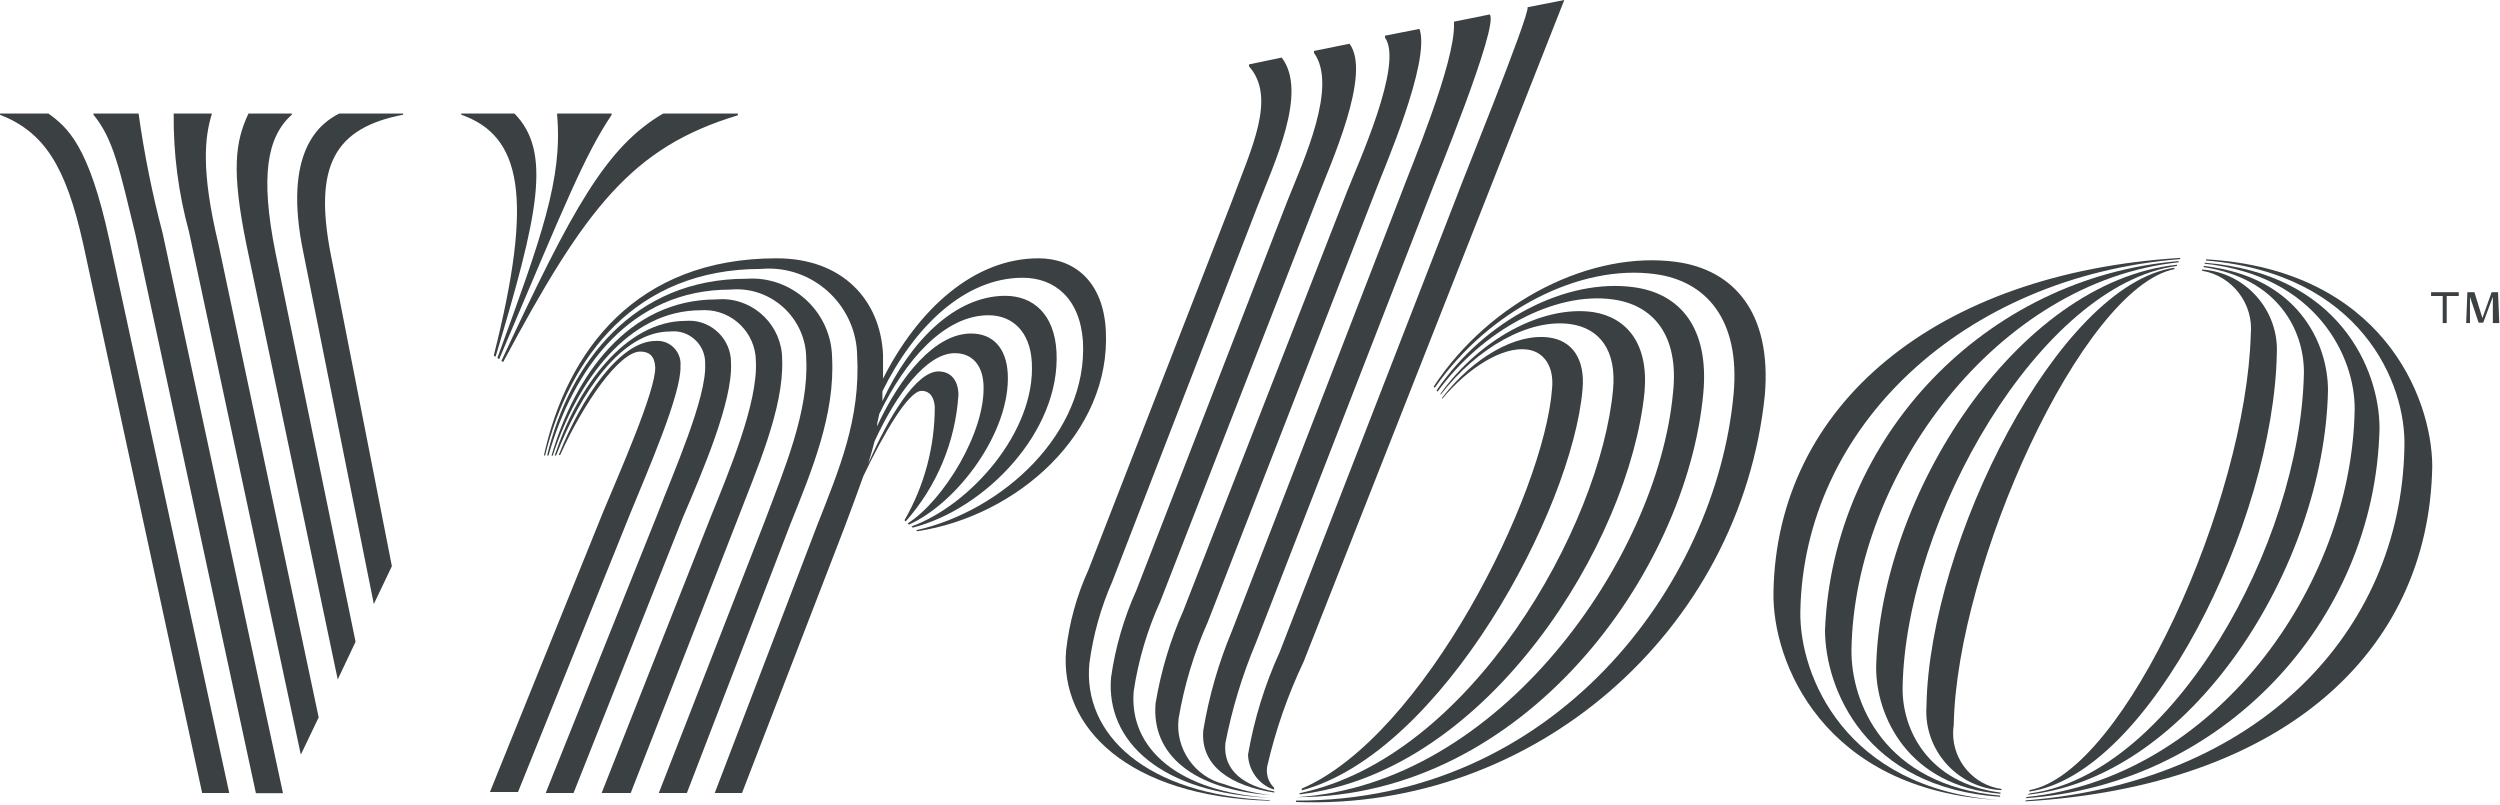
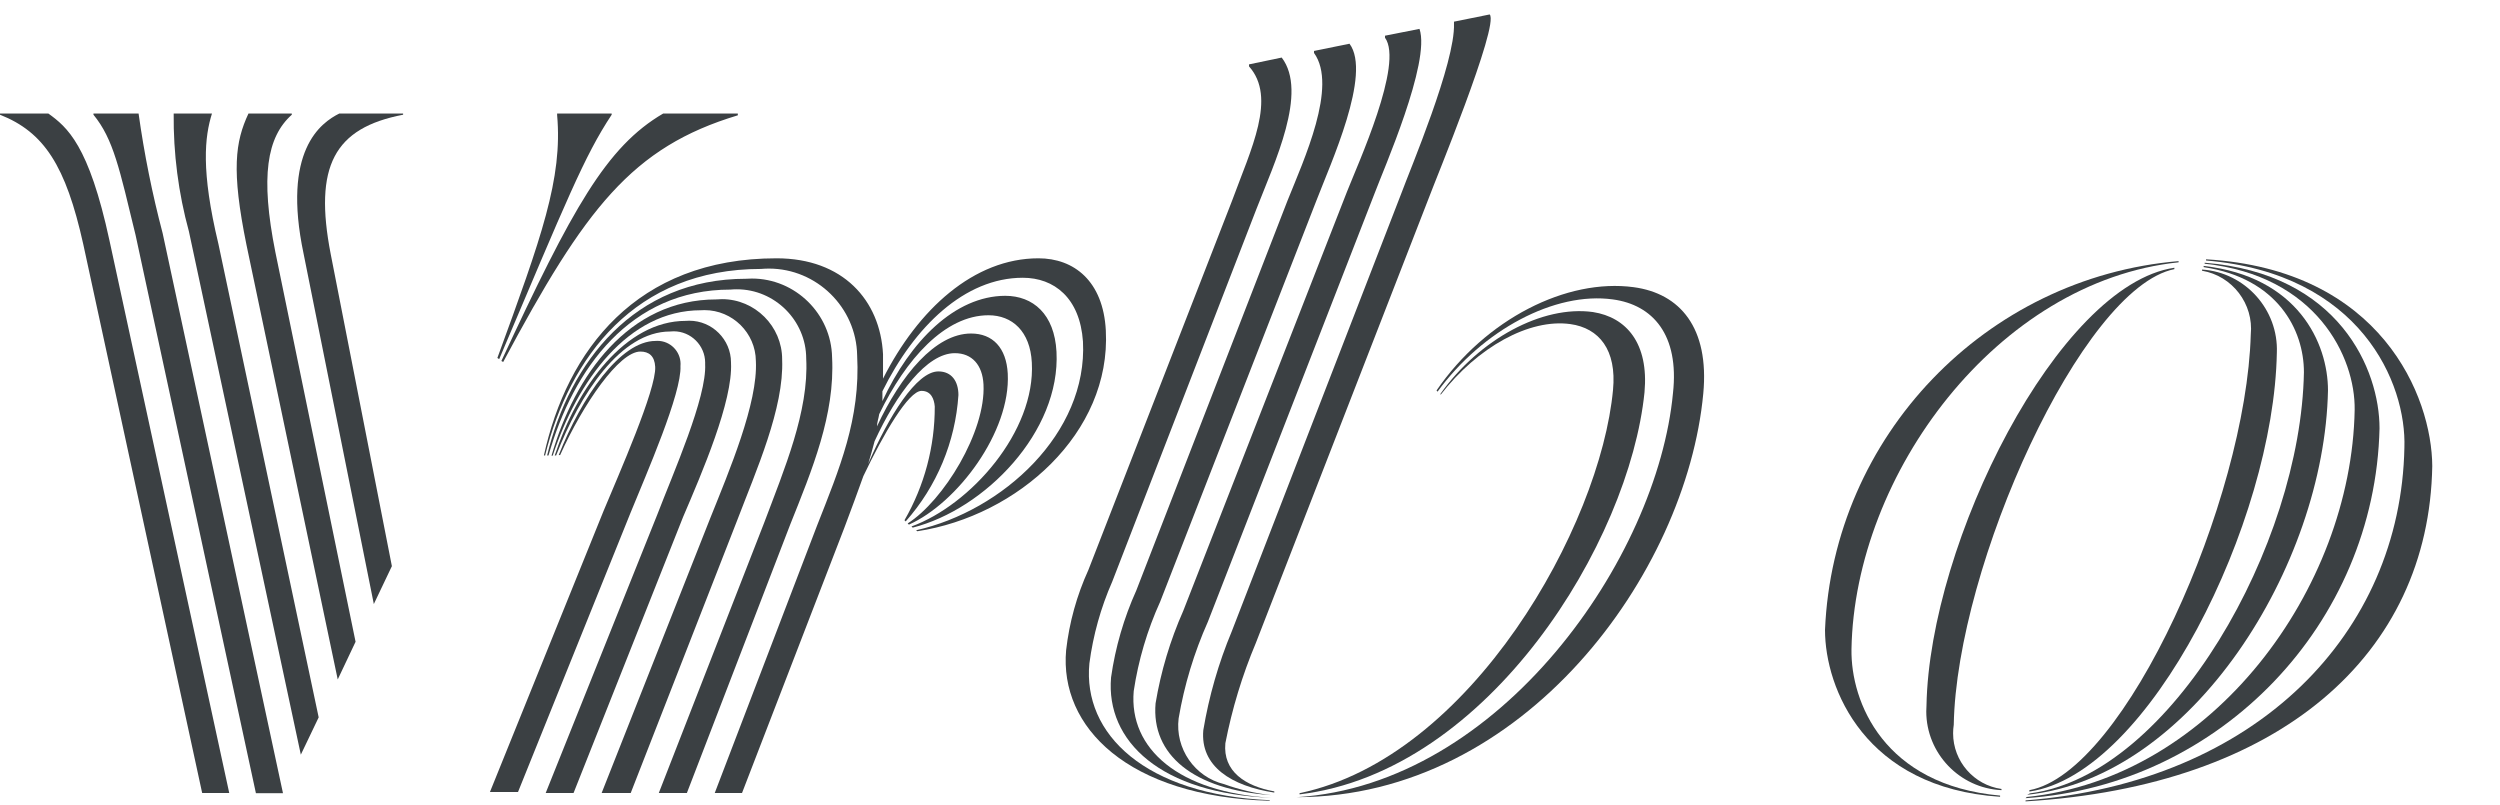
<svg xmlns="http://www.w3.org/2000/svg" viewBox="0 0 637 205" xml:space="preserve" style="fill-rule:evenodd;clip-rule:evenodd;stroke-linejoin:round;stroke-miterlimit:2">
  <path d="M562.102 66.073v.306c39.5 3.322 51.101 31.375 50.538 47.676-.92 47.217-37.508 85.235-96.528 89.885v.255c64.847-3.883 102.813-37.404 103.63-85.439-.101-17.68-12.978-50.078-57.64-52.683Z" style="fill:#3b4043;fill-rule:nonzero" />
  <path d="M516.112 203.378c49.653-3.328 89.04-44.476 90.192-94.229 0-14.92-10.221-39.448-44.559-42.208v.255c28.41 3.016 38.426 23.71 38.223 37.252-.818 45.53-36.129 93.77-83.55 98.624l-.306.306Z" style="fill:#3b4043;fill-rule:nonzero" />
  <path d="M516.521 202.509c41.953-4.342 75.731-58.305 76.65-103.018 0-12.11-7.716-29.024-31.683-31.733v.306c18.857 2.863 25.551 15.995 25.551 26.778-.766 43.792-33.675 102.557-69.802 107.31l-.716.357Z" style="fill:#3b4043;fill-rule:nonzero" />
  <path d="M517.083 201.335v.357c30.661-4.445 62.291-68.883 63.057-111.808.438-10.996-8.079-20.472-19.06-21.206v.306c7.726 1.299 13.194 8.454 12.417 16.251-1.174 41.952-31.835 111.552-56.414 116.1Zm-19.265-16.66c.716-40.368 32.551-111.295 56.211-116.099v-.358c-29.639 4.394-62.394 69.956-63.161 111.552-.037.5-.055 1.001-.055 1.503 0 10.672 8.507 19.575 19.166 20.062v-.308c-7.037-.982-12.327-7.065-12.327-14.169 0-.731.054-1.461.166-2.183Z" style="fill:#3b4043;fill-rule:nonzero" />
-   <path d="M484.788 175.068c.766-42.668 35.055-102.557 69.904-107.31v-.306c-40.88 4.343-75.78 59.123-76.649 102.711 0 12.161 7.971 30.149 31.681 32.092v-.308c-18.497-2.401-25.141-16.096-24.936-26.879Z" style="fill:#3b4043;fill-rule:nonzero" />
  <path d="M471.756 165.461c.768-44.711 37.202-93.769 83.345-98.622v-.306c-49.183 4.134-88.034 44.658-90.09 93.972 0 14.922 10.221 40.267 44.611 42.516v-.307c-29.638-2.656-38.069-23.864-37.866-37.253Z" style="fill:#3b4043;fill-rule:nonzero" />
-   <path d="M458.726 155.856c.818-46.961 41.289-85.389 96.783-89.835v-.307c-62.136 3.833-102.813 37.354-103.63 85.184-.357 17.682 12.57 50.385 57.18 52.94-38.937-3.066-50.587-31.682-50.333-47.982Zm-31.58-89.12c-21.411-2.912-47.267 9.658-61.831 31.734l.255.358C379.368 79 402.669 67.196 421.781 69.853c12.878 1.739 21.717 11.498 19.928 30.66-4.547 48.801-45.682 103.633-111.5 103.479v.357c60.589 2.33 113.248-43.369 119.473-103.682 1.788-21.156-8.024-31.937-22.536-33.931Z" style="fill:#3b4043;fill-rule:nonzero" />
  <path d="M433.993 100.308c1.585-16.812-5.927-25.548-17.731-27.133-17.015-2.3-37.712 8.073-50.232 26.316l.256.308c11.498-15.74 29.893-25.55 44.662-23.507 10.219 1.379 16.966 9.044 15.329 23.864-3.934 42.005-43.996 99.748-95.863 102.967 57.947-.051 99.288-57.028 103.579-102.815Z" style="fill:#3b4043;fill-rule:nonzero" />
  <path d="M331.129 202.101v.306c48.29-5.774 84.061-64.437 87.892-102.456 1.125-12.467-4.599-19.111-13.132-20.44-12.878-1.788-28.924 6.899-38.837 20.797v.308c9.453-12.213 22.639-19.469 33.063-18.039 7.357 1.022 11.855 6.592 10.884 16.762-3.219 34.646-36.077 93.615-79.87 102.762Z" style="fill:#3b4043;fill-rule:nonzero" />
-   <path d="M331.692 200.926v.46c35.769-9.607 68.934-71.54 71.54-102.201.715-7.819-2.76-12.418-8.484-13.184-8.533-1.176-19.366 5.111-27.287 15.33v.308c6.593-7.87 15.331-13.441 21.719-12.572 4.139.562 6.847 4.19 6.285 9.964-1.994 26.778-32.653 88.609-63.773 101.895Zm-5.622-34.8c-3.801 8.339-6.515 17.132-8.073 26.164.108 3.467 2.059 6.627 5.11 8.277.492.249 1.005.455 1.532.614v-.46c-1.472-1.428-2.126-3.506-1.737-5.519 2.112-9.167 5.213-18.075 9.25-26.571L398.581 0l-9.35 1.84c.509 2.145-17.426 46.245-18.142 48.442L326.07 166.126Z" style="fill:#3b4043;fill-rule:nonzero" />
  <path d="M313.857 160.864c-3.376 8.091-5.811 16.543-7.256 25.191-.817 9.249 7.256 14.257 18.089 15.892v-.306c-7.41-1.329-13.132-5.111-12.467-12.264 1.702-8.762 4.304-17.323 7.767-25.55l44.251-113.852c1.074-3.014 17.886-43.69 15.332-46.296l-9.096 1.84v.509c.357 9.915-11.141 37.049-13.492 43.436l-43.128 111.4Z" style="fill:#3b4043;fill-rule:nonzero" />
  <path d="m343.19 48.902-41.699 106.749c-3.333 7.525-5.701 15.439-7.051 23.556-1.125 13.032 9.556 22.025 29.536 23.405-4.118-.455-8.166-1.398-12.061-2.811-7.521-1.825-12.54-9.078-11.599-16.76 1.442-8.491 3.949-16.766 7.46-24.631l42.516-109.252c2.145-5.775 14.309-33.369 11.395-41.799l-8.79 1.737v.511c4.805 6.591-6.898 32.141-9.707 39.295Z" style="fill:#3b4043;fill-rule:nonzero" />
  <path d="m328.064 51.101-38.531 99.337c-3.179 7.052-5.347 14.519-6.437 22.178-1.38 16.301 12.773 29.639 40.88 30.659-23.559-1.328-36.384-12.467-35.106-27.184 1.181-7.872 3.451-15.544 6.745-22.791l39.807-102.199c3.577-9.353 14.155-32.297 8.431-39.962l-9.045 1.84v.511c6.133 8.432-2.656 27.39-6.744 37.611Z" style="fill:#3b4043;fill-rule:nonzero" />
  <path d="M323.567 203.889c-31.734-1.38-47.729-16.863-45.99-34.849.944-7.191 2.906-14.21 5.825-20.851l36.74-94.943c4.6-11.855 13.184-29.741 6.439-38.58l-8.33 1.737v.511c7.104 7.971.512 21.052-4.342 34.287l-36.589 94.025c-2.95 6.473-4.864 13.372-5.671 20.44-1.739 19.572 15.687 37.303 51.815 38.377l.103-.154ZM281.766 84.213c-.664-12.621-8.125-18.397-17.169-18.397-16.455 0-30.661 12.98-39.603 30.661v-6.234c-.715-13.746-10.219-24.427-27.133-24.427-35.771 0-53.401 23.559-59.277 50.232h.306c6.234-24.988 22.893-47.524 55.035-47.524.663-.058 1.33-.088 1.997-.088 12.193 0 22.279 9.92 22.481 22.113.869 16.198-4.498 28.821-10.221 43.385l-26.061 68.115h6.95l26.061-67.555c1.737-4.648 3.372-8.993 4.854-13.183 5.111-10.731 11.498-21.717 14.82-21.717 2.452 0 3.218 2.094 3.372 3.985.028 10.17-2.634 20.167-7.716 28.975l.306.306c7.926-8.942 12.656-20.27 13.44-32.193 0-3.527-1.737-6.03-5.11-6.03-5.571 0-12.673 11.447-17.886 23.557.614-1.942 1.125-3.883 1.636-5.774 5.571-12.112 13.287-22.433 20.44-22.433 4.394 0 7.051 3.016 7.308 7.972.613 12.059-10.221 29.638-19.317 35.412l.308.306c12.365-5.519 25.959-23.659 25.191-38.477-.357-6.593-3.832-10.221-9.351-10.221-9.095 0-17.885 10.578-23.967 23.659 0-1.022.411-2.043.563-3.117 6.796-14.052 16.76-25.193 27.85-25.193 6.03 0 10.629 4.088 11.038 12.061.971 17.578-15.637 36.28-30.661 41.748l.306.308c18.448-4.702 37.713-24.478 36.64-44.816-.511-9.607-5.979-14.257-13.081-14.257-12.776.051-24.171 11.498-31.275 26.827v-2.503c8.127-16.454 20.951-28.923 35.771-28.923 7.971 0 14.564 5.11 15.33 16.251 1.227 23.351-20.44 43.128-42.515 48.084l.306.257c25.551-3.885 49.413-25.039 48.034-51.152Z" style="fill:#3b4043;fill-rule:nonzero" />
  <path d="M212.015 91.06c-.192-11.077-9.359-20.086-20.438-20.086-.495 0-.99.018-1.484.055-28.515 0-44.918 21.206-50.692 45.019h.358c6.336-22.177 20.848-42.259 46.347-42.259.545-.052 1.09-.076 1.636-.076 9.689 0 17.667 7.965 17.681 17.653.714 13.441-5.622 28.259-10.681 41.749l-26.879 68.934h7.156l26.316-68.372c5.621-14.052 11.446-28.053 10.68-42.617Z" style="fill:#3b4043;fill-rule:nonzero" />
  <path d="M199.29 91.623c.002-.023.002-.046.002-.067 0-8.41-6.922-15.332-15.332-15.332-.477 0-.955.023-1.431.068-22.382 0-36.077 19.316-42.003 39.807h.306c6.285-19.06 19.163-37.048 37.763-37.048.306-.021.614-.032.92-.032 7.131 0 13.016 5.831 13.081 12.961.563 10.679-6.796 28.002-11.65 40.114L153.3 202.049h7.41l27.135-69.495c4.803-12.623 11.956-28.566 11.445-40.931Z" style="fill:#3b4043;fill-rule:nonzero" />
  <path d="M186.26 92.44v-.092c0-5.83-4.797-10.628-10.628-10.628-.307 0-.615.013-.921.039-15.33 0-27.542 16.66-33.367 34.289h.357c6.082-15.74 16.506-31.58 29.024-31.58.308-.036.618-.053.927-.053 4.401 0 8.022 3.621 8.022 8.022 0 .104-.001.207-.005.309.46 8.482-8.126 27.747-12.214 38.428l-28.411 70.875h7.102l27.901-70.312c4.803-11.244 12.724-29.538 12.213-39.297Z" style="fill:#3b4043;fill-rule:nonzero" />
  <path d="M173.382 93.257c.016-.177.025-.353.025-.53 0-3.225-2.653-5.877-5.876-5.877-.161 0-.324.006-.485.02-9.044 0-18.804 14.257-24.682 29.076h.359c5.928-13.184 15.075-26.368 20.44-26.368 2.197 0 3.628 1.125 3.782 3.885.306 5.773-9.301 27.439-13.185 36.791l-28.922 71.541h7.153l28.667-71.132c4.037-9.913 13.083-30.507 12.724-37.406Zm-78.131 60.657 4.599-9.659-15.586-79.511c-4.343-22.382.869-32.143 18.448-35.514v-.308H86.461c-4.7 2.351-14.666 9.403-9.096 35.771l17.886 89.221Z" style="fill:#3b4043;fill-rule:nonzero" />
  <path d="m86.053 173.128 4.547-9.607-20.439-99.288c-3.834-19.265-2.197-29.281 4.19-35.003v-.308H63.313c-3.373 7.205-4.394 14.411-.511 33.471l23.251 110.735Zm-9.402 19.162 4.548-9.506L55.648 62.137c-4.496-18.754-3.476-27.339-1.636-33.215h-9.759c-.103 10.148 1.205 20.259 3.883 30.047L76.651 192.29ZM35.309 28.922H23.813v.308c5.111 6.233 6.642 13.847 10.73 30.658l30.661 142.213h6.899L41.442 59.429c-2.648-10.037-4.696-20.224-6.133-30.507Zm-22.994 0H0v.308c11.241 4.445 16.761 12.978 21.206 32.958l30.303 139.861h6.899L27.901 61.32c-5.264-24.426-10.783-28.922-15.586-32.398Zm156.673 0c-14.512 8.484-23.148 24.17-41.237 63.058l.46.255c20.9-39.143 32.807-54.729 59.786-62.853v-.46h-19.009Zm-42.259 62.29.46.308c17.169-40.419 21.665-51.714 28.667-62.29v-.308h-13.9v.408c1.431 16.2-3.986 31.121-15.227 61.882Z" style="fill:#3b4043;fill-rule:nonzero" />
-   <path d="m125.809 90.6.46.306c10.884-36.229 14.41-52.223 4.803-61.984H117.53v.308c15.33 5.416 18.498 20.899 8.279 61.37Zm497.613-15.177v6.899h-1.021v-6.899h-2.965v-.971h7.053v.971h-3.067Zm11.754 6.899v-6.694l-2.453 6.591h-1.175l-2.199-6.591v6.694h-.969l.306-7.87h1.788l2.043 6.593 2.351-6.593h1.637l.306 7.87h-1.635Z" style="fill:#3b4043;fill-rule:nonzero" />
</svg>